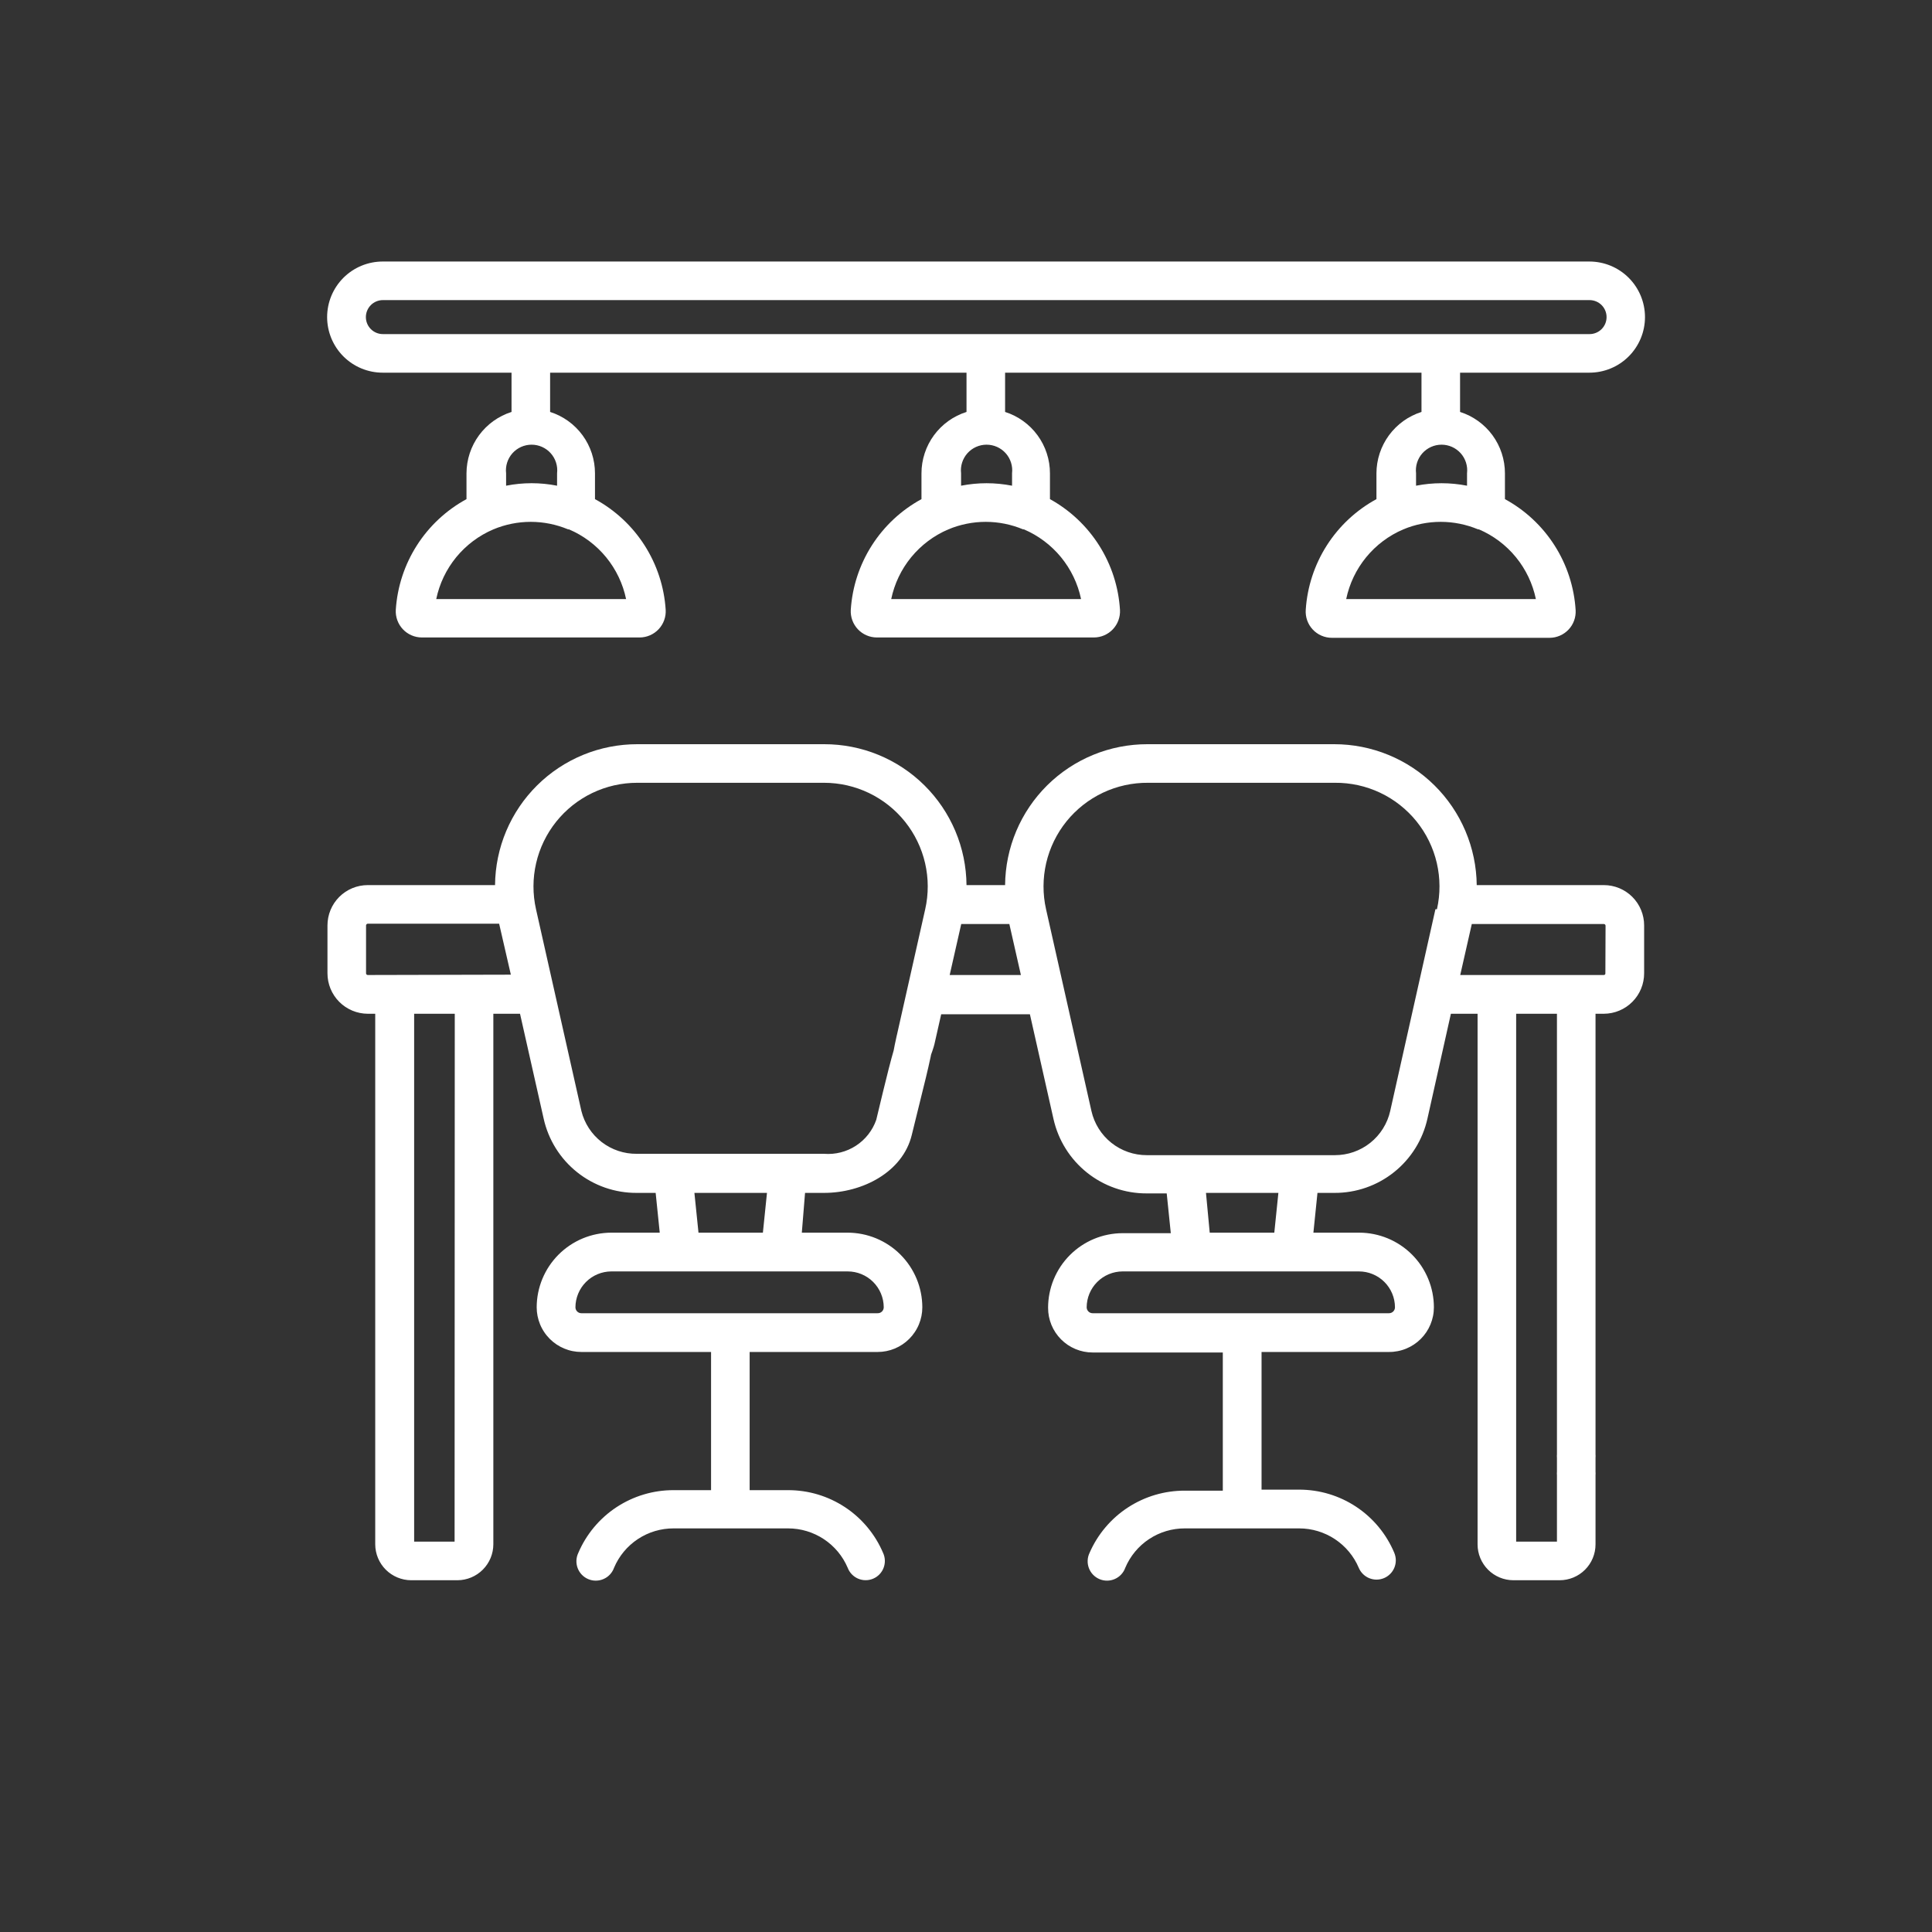
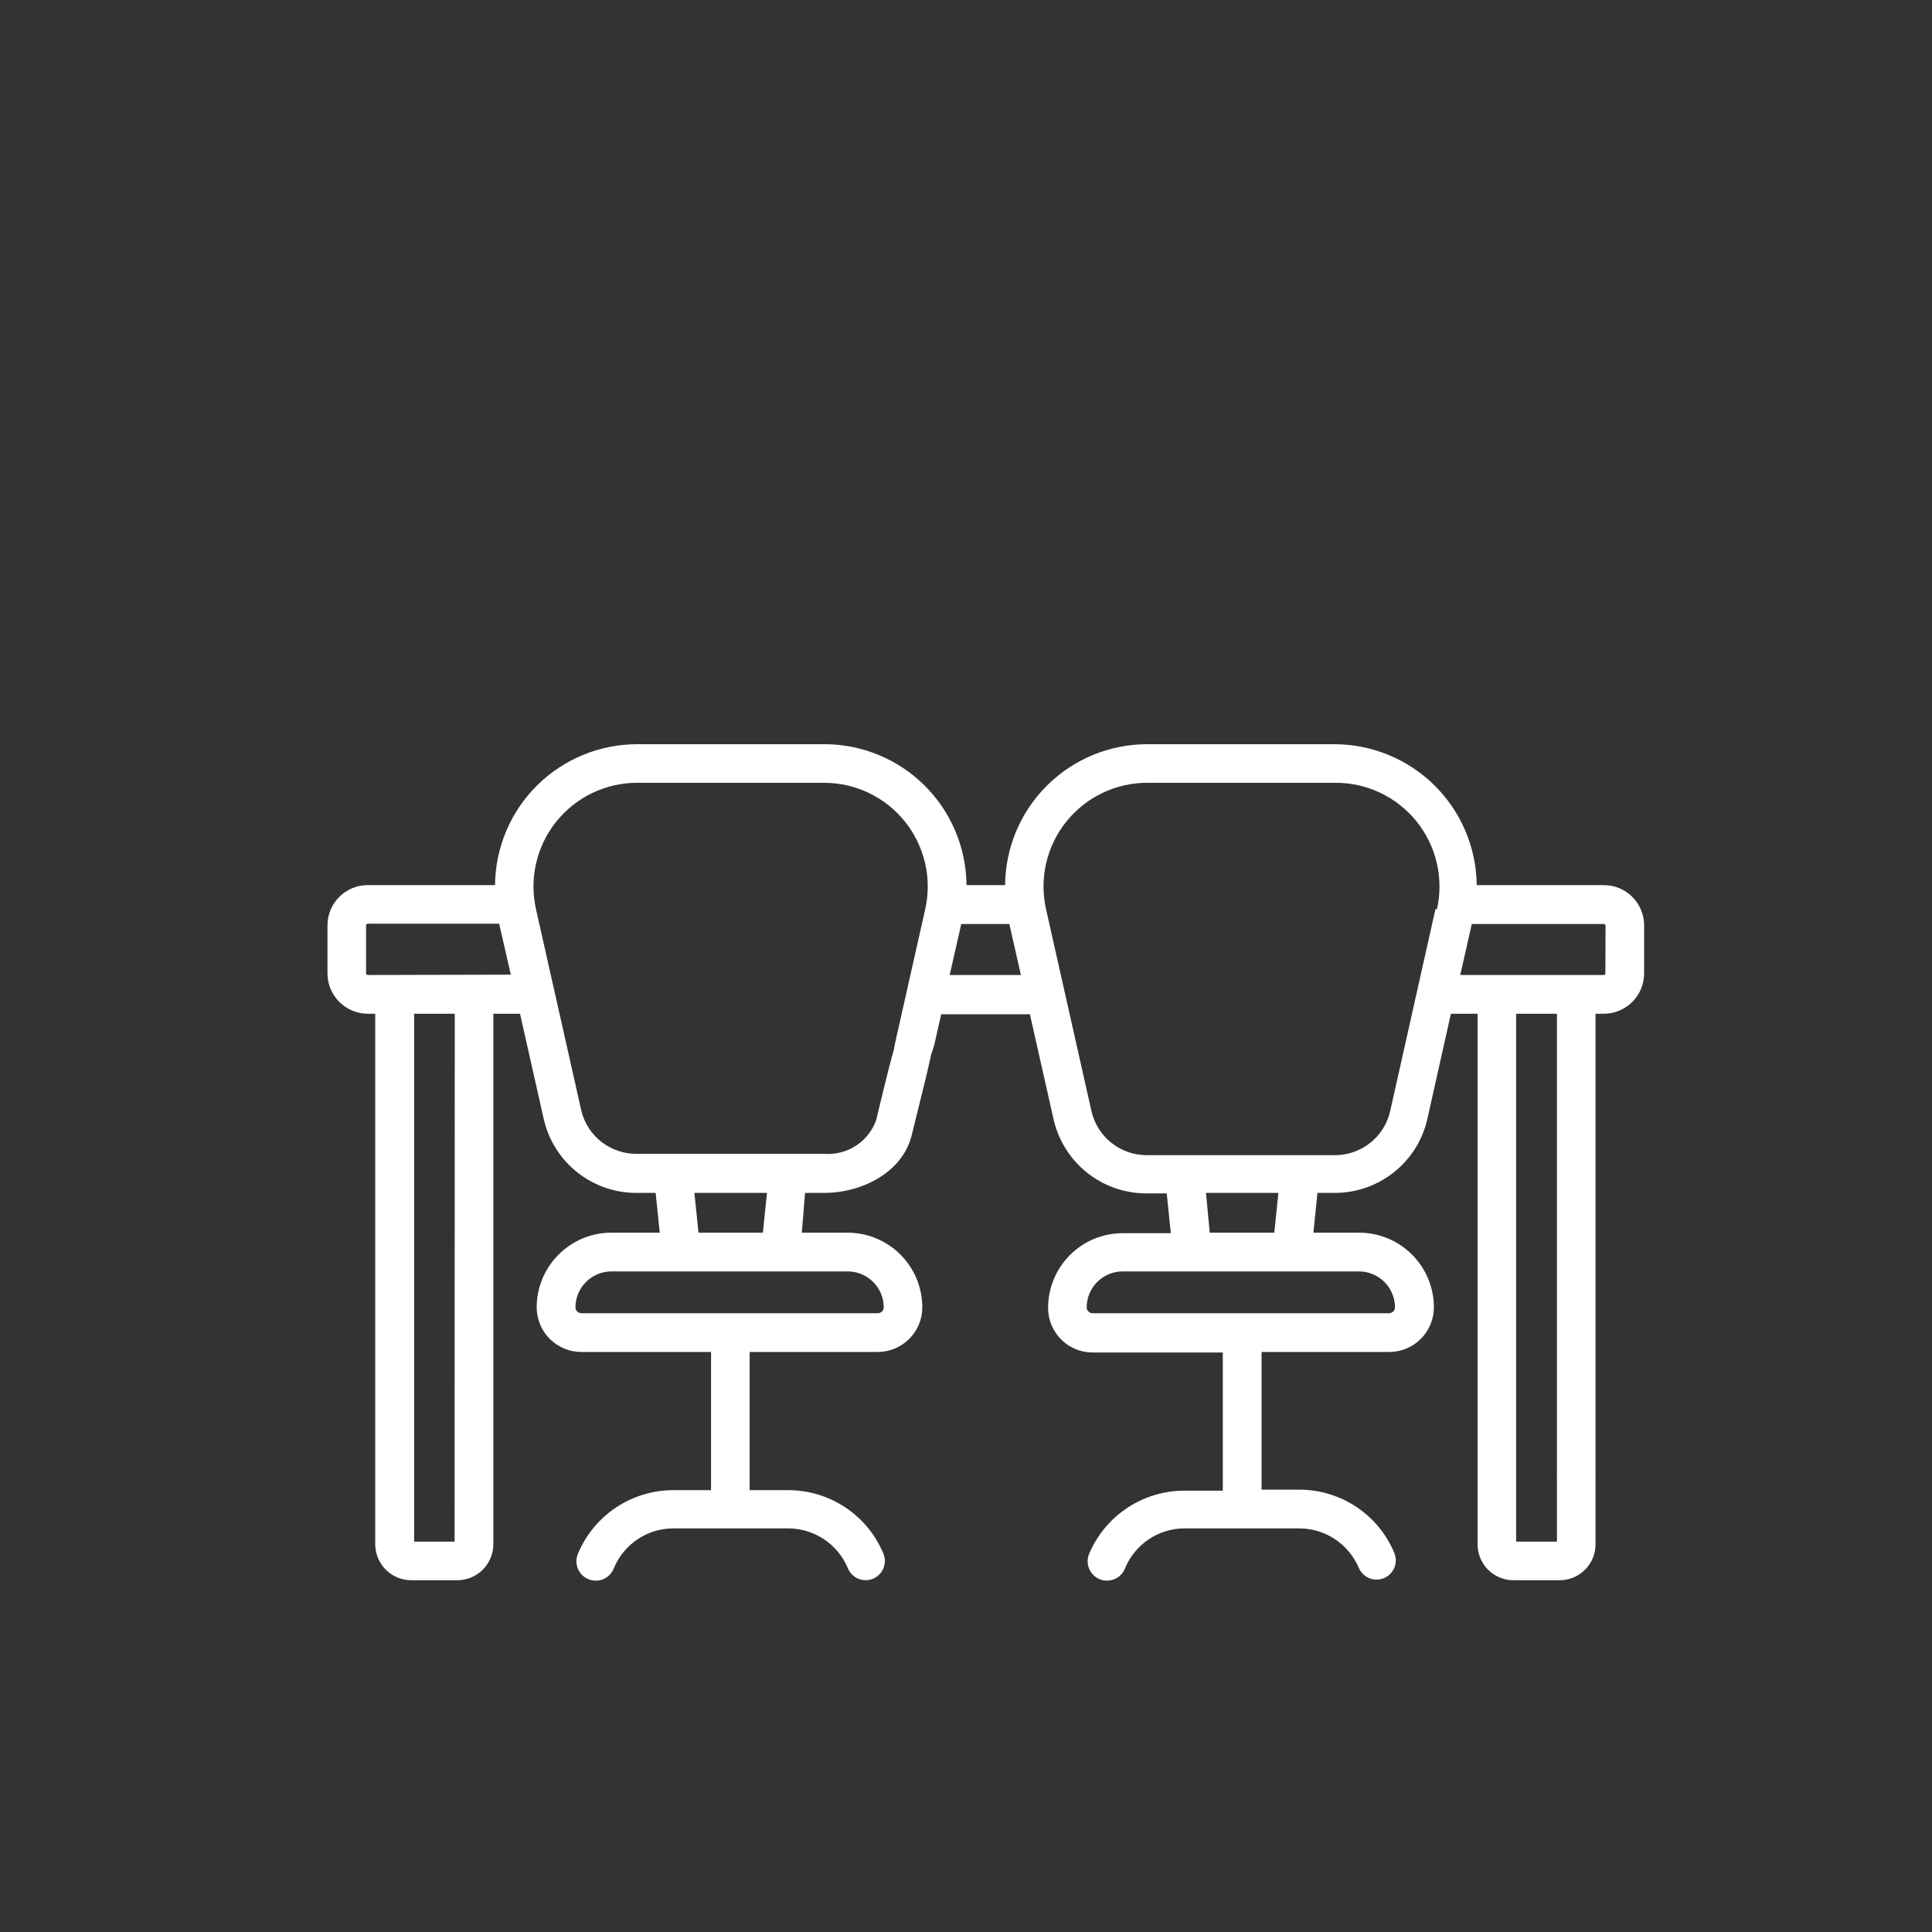
<svg xmlns="http://www.w3.org/2000/svg" width="1080" zoomAndPan="magnify" viewBox="0 0 810 810" height="1080" preserveAspectRatio="xMidYMid meet">
  <rect x="0" y="0" width="810" height="810" fill="#333333" stroke="none" />
  <g id="1df90eea34">
    <path style=" stroke:none;fill-rule:nonzero;fill:#ffffff;fill-opacity:1;" d="M 672.422 371.082 L 619.125 371.082 C 619.102 369.141 618.988 367.203 618.777 365.273 C 618.566 363.34 618.266 361.426 617.867 359.523 C 617.473 357.621 616.98 355.746 616.402 353.891 C 615.82 352.039 615.152 350.215 614.395 348.43 C 613.637 346.641 612.793 344.891 611.867 343.188 C 610.938 341.48 609.93 339.824 608.84 338.215 C 607.75 336.609 606.582 335.059 605.344 333.562 C 604.102 332.07 602.789 330.641 601.41 329.273 C 600.027 327.906 598.586 326.613 597.078 325.387 C 595.57 324.16 594.008 323.012 592.387 321.941 C 590.77 320.867 589.102 319.875 587.383 318.965 C 585.668 318.059 583.91 317.234 582.113 316.496 C 580.32 315.758 578.492 315.105 576.629 314.547 C 574.77 313.988 572.887 313.52 570.98 313.141 C 569.078 312.766 567.156 312.484 565.223 312.293 C 563.293 312.105 561.355 312.012 559.41 312.012 L 481.031 312.012 C 479.086 312.008 477.148 312.102 475.219 312.289 C 473.285 312.477 471.363 312.758 469.461 313.133 C 467.555 313.508 465.672 313.973 463.812 314.531 C 461.949 315.09 460.121 315.738 458.328 316.477 C 456.531 317.215 454.773 318.039 453.059 318.949 C 451.34 319.859 449.676 320.848 448.055 321.922 C 446.438 322.992 444.875 324.145 443.367 325.367 C 441.859 326.594 440.418 327.891 439.035 329.258 C 437.656 330.625 436.348 332.055 435.105 333.551 C 433.867 335.043 432.703 336.594 431.617 338.203 C 430.527 339.812 429.52 341.473 428.594 343.18 C 427.668 344.887 426.828 346.633 426.074 348.422 C 425.316 350.211 424.652 352.035 424.074 353.887 C 423.496 355.742 423.012 357.621 422.621 359.523 C 422.227 361.426 421.926 363.34 421.723 365.273 C 421.516 367.203 421.406 369.141 421.391 371.082 L 405.215 371.082 C 405.199 369.141 405.086 367.203 404.879 365.273 C 404.676 363.34 404.375 361.426 403.984 359.523 C 403.59 357.621 403.105 355.742 402.527 353.887 C 401.949 352.035 401.285 350.211 400.531 348.422 C 399.773 346.633 398.934 344.887 398.008 343.18 C 397.082 341.473 396.074 339.812 394.988 338.203 C 393.898 336.594 392.734 335.043 391.496 333.551 C 390.254 332.055 388.945 330.625 387.566 329.258 C 386.188 327.891 384.742 326.594 383.234 325.367 C 381.73 324.145 380.168 322.996 378.547 321.922 C 376.93 320.848 375.262 319.859 373.547 318.949 C 371.828 318.039 370.074 317.215 368.277 316.477 C 366.48 315.738 364.652 315.09 362.793 314.531 C 360.934 313.973 359.051 313.508 357.145 313.133 C 355.238 312.758 353.32 312.477 351.387 312.289 C 349.453 312.102 347.516 312.008 345.574 312.012 L 267.191 312.012 C 265.25 312.008 263.312 312.102 261.379 312.289 C 259.445 312.477 257.527 312.758 255.621 313.133 C 253.715 313.508 251.832 313.973 249.973 314.531 C 248.113 315.09 246.285 315.738 244.488 316.477 C 242.691 317.215 240.934 318.039 239.219 318.949 C 237.504 319.859 235.836 320.848 234.215 321.922 C 232.598 322.996 231.035 324.145 229.527 325.367 C 228.023 326.594 226.578 327.891 225.199 329.258 C 223.82 330.625 222.508 332.055 221.27 333.551 C 220.027 335.043 218.863 336.594 217.777 338.203 C 216.688 339.812 215.68 341.473 214.754 343.18 C 213.828 344.887 212.988 346.633 212.234 348.422 C 211.48 350.211 210.812 352.035 210.234 353.887 C 209.66 355.742 209.176 357.621 208.781 359.523 C 208.387 361.426 208.09 363.34 207.883 365.273 C 207.676 367.203 207.566 369.141 207.551 371.082 L 154.18 371.082 C 153.625 371.082 153.074 371.109 152.523 371.164 C 151.973 371.219 151.426 371.301 150.887 371.406 C 150.344 371.516 149.809 371.648 149.277 371.809 C 148.75 371.969 148.227 372.156 147.719 372.367 C 147.207 372.578 146.707 372.816 146.219 373.078 C 145.73 373.336 145.258 373.621 144.797 373.93 C 144.336 374.234 143.895 374.566 143.465 374.914 C 143.039 375.266 142.629 375.637 142.238 376.027 C 141.848 376.418 141.477 376.828 141.125 377.258 C 140.773 377.684 140.445 378.129 140.137 378.586 C 139.832 379.047 139.547 379.52 139.285 380.008 C 139.027 380.496 138.789 380.996 138.578 381.508 C 138.367 382.02 138.18 382.539 138.02 383.066 C 137.859 383.598 137.723 384.133 137.617 384.676 C 137.508 385.219 137.426 385.766 137.375 386.316 C 137.32 386.863 137.293 387.418 137.293 387.969 L 137.293 408.062 C 137.293 408.617 137.32 409.172 137.375 409.723 C 137.426 410.273 137.508 410.82 137.617 411.363 C 137.723 411.906 137.859 412.445 138.02 412.973 C 138.18 413.504 138.363 414.027 138.574 414.539 C 138.789 415.051 139.023 415.551 139.285 416.039 C 139.543 416.527 139.828 417.004 140.137 417.465 C 140.441 417.926 140.77 418.371 141.121 418.797 C 141.473 419.227 141.844 419.637 142.234 420.031 C 142.625 420.422 143.035 420.797 143.461 421.148 C 143.891 421.5 144.332 421.832 144.793 422.141 C 145.25 422.449 145.727 422.734 146.215 422.996 C 146.699 423.262 147.199 423.496 147.711 423.711 C 148.223 423.926 148.742 424.113 149.273 424.277 C 149.801 424.438 150.34 424.574 150.883 424.684 C 151.426 424.793 151.973 424.879 152.523 424.934 C 153.074 424.992 153.625 425.02 154.18 425.023 L 157.316 425.023 L 157.316 647.484 C 157.32 648.469 157.418 649.445 157.617 650.41 C 157.812 651.379 158.098 652.316 158.477 653.227 C 158.859 654.137 159.32 655 159.871 655.82 C 160.418 656.641 161.043 657.398 161.738 658.094 C 162.438 658.793 163.195 659.414 164.012 659.961 C 164.832 660.512 165.699 660.977 166.605 661.355 C 167.516 661.734 168.457 662.023 169.422 662.219 C 170.387 662.414 171.363 662.516 172.352 662.52 L 191.801 662.52 C 192.789 662.516 193.766 662.414 194.73 662.219 C 195.695 662.023 196.637 661.734 197.547 661.355 C 198.457 660.977 199.32 660.512 200.141 659.961 C 200.957 659.414 201.715 658.793 202.414 658.094 C 203.109 657.398 203.734 656.641 204.281 655.82 C 204.832 655 205.293 654.137 205.676 653.227 C 206.055 652.316 206.34 651.379 206.535 650.41 C 206.734 649.445 206.832 648.469 206.836 647.484 L 206.836 425.023 L 218.023 425.023 L 227.93 468.988 C 228.172 470.086 228.465 471.172 228.797 472.242 C 229.133 473.316 229.516 474.371 229.941 475.414 C 230.367 476.453 230.836 477.473 231.348 478.477 C 231.859 479.477 232.414 480.453 233.008 481.406 C 233.602 482.359 234.234 483.289 234.91 484.188 C 235.582 485.09 236.293 485.957 237.039 486.797 C 237.789 487.637 238.57 488.445 239.387 489.219 C 240.203 489.992 241.047 490.73 241.926 491.43 C 242.805 492.133 243.711 492.797 244.645 493.422 C 245.582 494.047 246.539 494.629 247.523 495.172 C 248.508 495.715 249.512 496.215 250.539 496.676 C 251.566 497.133 252.609 497.547 253.672 497.918 C 254.734 498.285 255.809 498.609 256.898 498.887 C 257.988 499.168 259.086 499.398 260.195 499.582 C 261.305 499.77 262.418 499.906 263.539 499.996 C 264.66 500.09 265.781 500.133 266.906 500.125 L 274.887 500.125 L 276.598 516.801 L 256.289 516.801 C 255.266 516.801 254.242 516.855 253.227 516.957 C 252.207 517.059 251.195 517.211 250.191 517.414 C 249.188 517.613 248.195 517.863 247.215 518.164 C 246.238 518.461 245.273 518.809 244.328 519.199 C 243.383 519.594 242.461 520.031 241.559 520.516 C 240.656 521 239.777 521.523 238.926 522.094 C 238.074 522.664 237.254 523.273 236.465 523.922 C 235.672 524.57 234.914 525.258 234.191 525.984 C 233.465 526.707 232.781 527.465 232.129 528.258 C 231.48 529.047 230.871 529.867 230.301 530.719 C 229.73 531.57 229.207 532.445 228.723 533.352 C 228.238 534.254 227.801 535.176 227.406 536.121 C 227.016 537.066 226.668 538.031 226.371 539.008 C 226.07 539.988 225.82 540.98 225.621 541.984 C 225.418 542.988 225.266 544 225.164 545.02 C 225.062 546.035 225.012 547.059 225.008 548.082 C 225.008 548.695 225.039 549.309 225.098 549.918 C 225.16 550.527 225.25 551.137 225.367 551.738 C 225.488 552.34 225.637 552.934 225.816 553.523 C 225.992 554.109 226.199 554.688 226.434 555.254 C 226.668 555.82 226.93 556.375 227.223 556.914 C 227.512 557.457 227.824 557.984 228.168 558.492 C 228.508 559.004 228.871 559.496 229.262 559.969 C 229.652 560.445 230.062 560.898 230.496 561.332 C 230.93 561.766 231.387 562.18 231.859 562.566 C 232.332 562.957 232.828 563.324 233.336 563.664 C 233.848 564.004 234.371 564.32 234.914 564.609 C 235.457 564.898 236.008 565.16 236.578 565.395 C 237.145 565.629 237.723 565.836 238.309 566.016 C 238.895 566.191 239.488 566.344 240.094 566.461 C 240.695 566.582 241.301 566.672 241.91 566.73 C 242.523 566.793 243.133 566.82 243.75 566.82 L 298.117 566.82 L 298.117 624.754 L 282.441 624.754 C 280.324 624.746 278.219 624.895 276.125 625.195 C 274.031 625.496 271.969 625.949 269.941 626.555 C 267.914 627.156 265.941 627.906 264.023 628.797 C 262.105 629.691 260.262 630.719 258.492 631.879 C 256.727 633.043 255.051 634.328 253.473 635.738 C 251.895 637.145 250.426 638.66 249.066 640.281 C 247.711 641.906 246.48 643.621 245.371 645.422 C 244.266 647.227 243.297 649.102 242.465 651.047 C 242.227 651.543 242.039 652.059 241.906 652.594 C 241.773 653.129 241.691 653.668 241.668 654.219 C 241.645 654.77 241.676 655.32 241.766 655.863 C 241.852 656.406 241.992 656.938 242.191 657.453 C 242.387 657.969 242.629 658.457 242.926 658.922 C 243.223 659.387 243.559 659.82 243.941 660.215 C 244.324 660.613 244.746 660.965 245.199 661.277 C 245.656 661.586 246.137 661.848 246.645 662.062 C 247.152 662.273 247.68 662.434 248.219 662.543 C 248.758 662.648 249.305 662.699 249.855 662.691 C 250.406 662.688 250.953 662.629 251.492 662.512 C 252.031 662.395 252.551 662.227 253.055 662.004 C 253.562 661.785 254.039 661.512 254.488 661.195 C 254.938 660.875 255.348 660.516 255.727 660.109 C 256.102 659.707 256.434 659.27 256.719 658.801 C 257.008 658.328 257.242 657.836 257.43 657.316 C 257.945 656.094 258.547 654.914 259.234 653.781 C 259.922 652.648 260.688 651.57 261.535 650.547 C 262.383 649.527 263.301 648.574 264.289 647.688 C 265.277 646.801 266.324 645.992 267.43 645.262 C 268.535 644.531 269.691 643.883 270.895 643.32 C 272.094 642.762 273.332 642.289 274.602 641.91 C 275.875 641.531 277.168 641.25 278.48 641.059 C 279.793 640.871 281.113 640.781 282.441 640.785 L 330.395 640.785 C 331.723 640.785 333.039 640.879 334.352 641.07 C 335.664 641.262 336.953 641.551 338.223 641.93 C 339.492 642.312 340.73 642.785 341.93 643.348 C 343.129 643.906 344.285 644.555 345.391 645.285 C 346.496 646.016 347.543 646.824 348.531 647.707 C 349.516 648.594 350.434 649.543 351.285 650.562 C 352.133 651.582 352.902 652.656 353.594 653.789 C 354.281 654.922 354.887 656.098 355.406 657.316 C 355.598 657.824 355.84 658.305 356.129 658.762 C 356.418 659.219 356.75 659.641 357.125 660.031 C 357.5 660.422 357.91 660.77 358.355 661.078 C 358.801 661.387 359.273 661.645 359.77 661.859 C 360.27 662.07 360.781 662.23 361.312 662.34 C 361.84 662.449 362.379 662.504 362.918 662.504 C 363.461 662.504 363.996 662.453 364.527 662.344 C 365.055 662.238 365.57 662.078 366.07 661.867 C 366.566 661.656 367.039 661.398 367.484 661.094 C 367.93 660.785 368.344 660.438 368.719 660.051 C 369.094 659.66 369.43 659.238 369.719 658.781 C 370.012 658.328 370.254 657.844 370.445 657.34 C 370.641 656.836 370.781 656.316 370.871 655.781 C 370.961 655.25 370.996 654.711 370.977 654.172 C 370.961 653.629 370.887 653.098 370.762 652.57 C 370.633 652.043 370.457 651.535 370.227 651.047 C 369.402 649.102 368.438 647.23 367.34 645.43 C 366.238 643.629 365.012 641.918 363.664 640.297 C 362.312 638.672 360.848 637.16 359.277 635.75 C 357.703 634.344 356.035 633.059 354.273 631.895 C 352.512 630.734 350.676 629.707 348.762 628.812 C 346.852 627.918 344.883 627.168 342.859 626.562 C 340.84 625.961 338.785 625.504 336.695 625.203 C 334.605 624.898 332.508 624.75 330.395 624.754 L 314.293 624.754 L 314.293 566.82 L 367.945 566.82 C 368.562 566.82 369.172 566.793 369.785 566.73 C 370.395 566.672 371 566.582 371.602 566.461 C 372.203 566.344 372.801 566.191 373.387 566.016 C 373.973 565.836 374.551 565.629 375.117 565.395 C 375.688 565.16 376.238 564.898 376.781 564.609 C 377.324 564.32 377.848 564.004 378.359 563.664 C 378.867 563.324 379.359 562.957 379.836 562.566 C 380.309 562.18 380.766 561.766 381.199 561.332 C 381.633 560.898 382.043 560.445 382.434 559.969 C 382.824 559.496 383.188 559.004 383.527 558.492 C 383.871 557.984 384.184 557.457 384.473 556.914 C 384.766 556.375 385.027 555.82 385.262 555.254 C 385.496 554.688 385.703 554.109 385.879 553.523 C 386.059 552.934 386.207 552.34 386.328 551.738 C 386.445 551.137 386.535 550.531 386.598 549.918 C 386.656 549.309 386.688 548.695 386.688 548.082 C 386.684 547.059 386.633 546.035 386.531 545.02 C 386.43 544 386.277 542.988 386.074 541.984 C 385.871 540.98 385.621 539.988 385.324 539.008 C 385.027 538.031 384.68 537.066 384.289 536.121 C 383.895 535.176 383.457 534.254 382.973 533.352 C 382.488 532.445 381.965 531.57 381.395 530.719 C 380.824 529.867 380.215 529.047 379.566 528.258 C 378.914 527.465 378.227 526.707 377.504 525.984 C 376.781 525.258 376.023 524.574 375.23 523.922 C 374.441 523.273 373.621 522.664 372.77 522.094 C 371.918 521.523 371.039 521 370.137 520.516 C 369.234 520.031 368.312 519.594 367.367 519.199 C 366.422 518.809 365.457 518.461 364.477 518.164 C 363.5 517.863 362.508 517.613 361.504 517.414 C 360.5 517.211 359.488 517.059 358.469 516.957 C 357.449 516.855 356.43 516.801 355.406 516.801 L 336.168 516.801 L 337.52 500.125 L 345.5 500.125 C 361.535 500.125 378.492 491.434 382.27 475.828 C 391.531 437.637 395.949 425.949 386.402 423.527 C 378.562 421.602 375.359 436.281 367.375 469.488 C 366.988 470.594 366.516 471.66 365.953 472.691 C 365.387 473.719 364.746 474.695 364.023 475.617 C 363.297 476.543 362.504 477.398 361.641 478.191 C 360.773 478.984 359.852 479.699 358.867 480.34 C 357.887 480.98 356.855 481.535 355.781 482.008 C 354.707 482.477 353.602 482.855 352.465 483.145 C 351.328 483.434 350.176 483.629 349.008 483.727 C 347.84 483.828 346.672 483.832 345.5 483.738 L 266.977 483.738 C 265.656 483.754 264.34 483.656 263.035 483.453 C 261.727 483.246 260.445 482.934 259.191 482.512 C 257.938 482.094 256.727 481.57 255.559 480.949 C 254.395 480.324 253.285 479.609 252.238 478.801 C 251.195 477.988 250.223 477.098 249.324 476.129 C 248.426 475.156 247.617 474.117 246.895 473.008 C 246.172 471.898 245.547 470.738 245.02 469.527 C 244.488 468.312 244.066 467.066 243.75 465.781 L 224.723 381.199 C 224.543 380.41 224.387 379.613 224.254 378.812 C 224.121 378.012 224.012 377.207 223.922 376.402 C 223.832 375.594 223.766 374.785 223.723 373.977 C 223.68 373.164 223.66 372.355 223.66 371.543 C 223.664 370.73 223.688 369.918 223.734 369.109 C 223.781 368.301 223.852 367.492 223.945 366.684 C 224.039 365.879 224.152 365.074 224.293 364.273 C 224.43 363.477 224.59 362.68 224.773 361.891 C 224.953 361.098 225.16 360.312 225.383 359.535 C 225.609 358.754 225.859 357.98 226.129 357.215 C 226.398 356.449 226.688 355.691 227 354.945 C 227.312 354.195 227.645 353.453 228 352.723 C 228.352 351.992 228.727 351.273 229.121 350.562 C 229.512 349.855 229.926 349.156 230.359 348.469 C 230.793 347.781 231.246 347.109 231.715 346.449 C 232.188 345.785 232.676 345.141 233.18 344.504 C 233.688 343.871 234.211 343.25 234.754 342.648 C 235.297 342.043 235.855 341.453 236.43 340.879 C 237.004 340.309 237.594 339.75 238.199 339.211 C 238.805 338.672 239.426 338.148 240.059 337.641 C 240.695 337.137 241.344 336.648 242.008 336.18 C 242.668 335.711 243.344 335.262 244.031 334.832 C 244.719 334.398 245.418 333.988 246.129 333.594 C 246.84 333.203 247.559 332.832 248.293 332.48 C 249.023 332.129 249.766 331.797 250.516 331.488 C 251.266 331.176 252.023 330.887 252.789 330.621 C 253.555 330.352 254.328 330.105 255.109 329.883 C 255.887 329.656 256.672 329.453 257.465 329.273 C 258.254 329.094 259.051 328.934 259.852 328.801 C 260.652 328.664 261.457 328.551 262.262 328.461 C 263.066 328.367 263.875 328.301 264.688 328.254 C 265.496 328.211 266.309 328.188 267.121 328.188 L 345.5 328.188 C 346.312 328.188 347.125 328.211 347.934 328.254 C 348.746 328.301 349.555 328.367 350.359 328.461 C 351.168 328.551 351.969 328.664 352.77 328.801 C 353.57 328.934 354.367 329.094 355.156 329.273 C 355.949 329.453 356.734 329.656 357.516 329.883 C 358.293 330.105 359.066 330.352 359.832 330.621 C 360.598 330.887 361.359 331.176 362.109 331.488 C 362.859 331.797 363.598 332.129 364.328 332.48 C 365.062 332.832 365.781 333.203 366.492 333.594 C 367.203 333.988 367.902 334.398 368.59 334.832 C 369.277 335.262 369.953 335.711 370.613 336.18 C 371.277 336.648 371.926 337.137 372.562 337.641 C 373.195 338.148 373.816 338.672 374.422 339.211 C 375.027 339.75 375.617 340.309 376.191 340.879 C 376.766 341.453 377.324 342.043 377.867 342.648 C 378.41 343.25 378.934 343.871 379.441 344.504 C 379.945 345.141 380.438 345.785 380.906 346.449 C 381.379 347.109 381.828 347.781 382.262 348.469 C 382.695 349.156 383.109 349.855 383.5 350.562 C 383.895 351.273 384.27 351.992 384.621 352.723 C 384.977 353.453 385.309 354.195 385.621 354.945 C 385.934 355.691 386.223 356.449 386.492 357.215 C 386.762 357.98 387.012 358.754 387.238 359.535 C 387.465 360.312 387.668 361.098 387.852 361.891 C 388.031 362.68 388.191 363.477 388.328 364.273 C 388.469 365.074 388.582 365.879 388.676 366.684 C 388.77 367.492 388.84 368.301 388.887 369.109 C 388.934 369.918 388.957 370.73 388.961 371.543 C 388.961 372.355 388.941 373.164 388.898 373.977 C 388.855 374.785 388.789 375.594 388.699 376.402 C 388.613 377.207 388.5 378.012 388.367 378.812 C 388.234 379.613 388.078 380.41 387.898 381.199 L 376 434.074 C 377.066 429.371 366.949 471.48 374.289 473.477 C 378.562 474.617 390.82 441.98 391.746 437.848 L 394.598 425.238 L 431.793 425.238 L 441.695 469.203 C 441.945 470.301 442.238 471.383 442.574 472.457 C 442.914 473.527 443.297 474.586 443.727 475.625 C 444.152 476.668 444.625 477.688 445.141 478.688 C 445.656 479.688 446.211 480.664 446.809 481.617 C 447.406 482.57 448.039 483.496 448.715 484.398 C 449.391 485.297 450.105 486.164 450.852 487.004 C 451.602 487.844 452.383 488.652 453.203 489.422 C 454.02 490.195 454.867 490.934 455.746 491.637 C 456.625 492.336 457.535 493 458.469 493.625 C 459.406 494.25 460.363 494.832 461.352 495.375 C 462.336 495.918 463.34 496.422 464.367 496.879 C 465.395 497.336 466.441 497.75 467.504 498.121 C 468.566 498.492 469.641 498.816 470.73 499.094 C 471.82 499.375 472.922 499.605 474.031 499.793 C 475.141 499.977 476.254 500.117 477.375 500.207 C 478.496 500.301 479.621 500.344 480.746 500.34 L 489.152 500.34 L 490.863 517.016 L 470.625 517.016 C 469.602 517.016 468.582 517.07 467.566 517.172 C 466.547 517.273 465.535 517.426 464.535 517.629 C 463.531 517.828 462.539 518.078 461.562 518.379 C 460.582 518.676 459.621 519.023 458.676 519.414 C 457.734 519.809 456.809 520.246 455.91 520.73 C 455.008 521.215 454.133 521.742 453.281 522.312 C 452.434 522.879 451.613 523.488 450.82 524.141 C 450.031 524.789 449.277 525.477 448.555 526.203 C 447.832 526.926 447.145 527.684 446.496 528.477 C 445.848 529.266 445.242 530.086 444.672 530.938 C 444.105 531.789 443.582 532.668 443.102 533.57 C 442.617 534.473 442.184 535.395 441.789 536.34 C 441.398 537.285 441.055 538.25 440.758 539.227 C 440.465 540.207 440.215 541.199 440.016 542.203 C 439.816 543.203 439.668 544.215 439.566 545.234 C 439.465 546.25 439.418 547.273 439.418 548.297 C 439.414 548.91 439.441 549.52 439.5 550.129 C 439.559 550.738 439.645 551.348 439.762 551.949 C 439.879 552.551 440.027 553.145 440.203 553.73 C 440.379 554.316 440.586 554.895 440.816 555.461 C 441.051 556.027 441.309 556.582 441.598 557.125 C 441.887 557.664 442.199 558.191 442.539 558.703 C 442.879 559.211 443.242 559.703 443.629 560.18 C 444.016 560.652 444.426 561.109 444.859 561.543 C 445.293 561.977 445.746 562.387 446.219 562.777 C 446.691 563.168 447.184 563.535 447.691 563.875 C 448.199 564.215 448.727 564.531 449.266 564.82 C 449.805 565.109 450.359 565.371 450.926 565.609 C 451.492 565.844 452.066 566.051 452.652 566.227 C 453.238 566.406 453.832 566.555 454.434 566.676 C 455.035 566.797 455.641 566.887 456.25 566.945 C 456.859 567.004 457.473 567.035 458.086 567.035 L 512.668 567.035 L 512.668 624.965 L 496.777 624.965 C 494.668 624.957 492.57 625.102 490.48 625.398 C 488.391 625.695 486.336 626.145 484.312 626.738 C 482.289 627.336 480.32 628.078 478.406 628.961 C 476.492 629.848 474.648 630.863 472.883 632.016 C 471.117 633.168 469.441 634.445 467.859 635.84 C 466.281 637.238 464.809 638.742 463.449 640.352 C 462.086 641.965 460.848 643.664 459.734 645.457 C 458.621 647.25 457.645 649.113 456.805 651.047 C 456.562 651.543 456.379 652.059 456.242 652.594 C 456.109 653.129 456.031 653.672 456.008 654.219 C 455.98 654.77 456.016 655.32 456.102 655.863 C 456.191 656.406 456.332 656.938 456.527 657.453 C 456.723 657.969 456.969 658.457 457.262 658.922 C 457.559 659.387 457.898 659.82 458.281 660.215 C 458.664 660.613 459.082 660.965 459.539 661.277 C 459.992 661.586 460.473 661.848 460.98 662.062 C 461.492 662.277 462.016 662.434 462.555 662.543 C 463.098 662.648 463.645 662.699 464.195 662.691 C 464.746 662.688 465.289 662.629 465.828 662.512 C 466.367 662.395 466.891 662.227 467.395 662.004 C 467.898 661.785 468.375 661.512 468.824 661.195 C 469.273 660.875 469.688 660.516 470.062 660.109 C 470.438 659.707 470.77 659.27 471.059 658.801 C 471.344 658.328 471.582 657.836 471.766 657.316 C 472.281 656.094 472.883 654.914 473.57 653.781 C 474.258 652.648 475.027 651.57 475.875 650.547 C 476.723 649.527 477.637 648.574 478.625 647.688 C 479.613 646.801 480.66 645.992 481.766 645.262 C 482.875 644.531 484.027 643.883 485.23 643.32 C 486.434 642.762 487.668 642.289 488.941 641.91 C 490.211 641.531 491.504 641.25 492.816 641.059 C 494.129 640.871 495.449 640.781 496.777 640.785 L 544.66 640.785 C 545.988 640.785 547.305 640.879 548.617 641.07 C 549.93 641.262 551.219 641.551 552.488 641.93 C 553.758 642.312 554.996 642.785 556.195 643.348 C 557.395 643.906 558.551 644.555 559.656 645.285 C 560.762 646.016 561.809 646.824 562.797 647.707 C 563.785 648.594 564.703 649.543 565.551 650.562 C 566.398 651.582 567.168 652.656 567.859 653.789 C 568.551 654.922 569.152 656.098 569.672 657.316 C 569.879 657.805 570.129 658.27 570.426 658.711 C 570.723 659.148 571.062 659.555 571.438 659.926 C 571.816 660.301 572.227 660.633 572.668 660.926 C 573.113 661.219 573.578 661.465 574.07 661.664 C 574.562 661.863 575.066 662.016 575.59 662.113 C 576.109 662.215 576.637 662.266 577.164 662.262 C 577.695 662.258 578.223 662.203 578.742 662.098 C 579.262 661.988 579.766 661.832 580.254 661.629 C 580.742 661.422 581.207 661.172 581.645 660.871 C 582.086 660.574 582.492 660.238 582.863 659.859 C 583.238 659.484 583.57 659.074 583.863 658.633 C 584.152 658.188 584.398 657.723 584.602 657.23 C 584.801 656.738 584.949 656.23 585.051 655.711 C 585.152 655.191 585.199 654.664 585.199 654.133 C 585.195 653.605 585.141 653.078 585.031 652.559 C 584.926 652.039 584.77 651.535 584.566 651.047 C 583.746 649.09 582.789 647.207 581.691 645.391 C 580.598 643.578 579.375 641.852 578.023 640.219 C 576.672 638.586 575.211 637.059 573.637 635.641 C 572.062 634.219 570.391 632.926 568.625 631.75 C 566.859 630.578 565.02 629.543 563.102 628.641 C 561.18 627.738 559.207 626.98 557.176 626.371 C 555.148 625.762 553.086 625.301 550.988 624.996 C 548.891 624.688 546.781 624.535 544.66 624.539 L 528.914 624.539 L 528.914 566.82 L 582.285 566.82 C 582.902 566.828 583.516 566.801 584.129 566.746 C 584.746 566.688 585.355 566.602 585.961 566.484 C 586.566 566.371 587.164 566.223 587.758 566.047 C 588.348 565.875 588.93 565.668 589.5 565.438 C 590.07 565.203 590.629 564.941 591.176 564.656 C 591.719 564.367 592.25 564.055 592.766 563.715 C 593.277 563.375 593.773 563.008 594.254 562.621 C 594.73 562.23 595.191 561.816 595.629 561.383 C 596.066 560.949 596.48 560.496 596.875 560.02 C 597.266 559.543 597.637 559.051 597.98 558.539 C 598.324 558.027 598.641 557.5 598.934 556.957 C 599.227 556.41 599.488 555.855 599.727 555.285 C 599.965 554.719 600.172 554.137 600.352 553.547 C 600.531 552.957 600.684 552.359 600.805 551.754 C 600.926 551.148 601.016 550.543 601.074 549.926 C 601.137 549.312 601.168 548.699 601.168 548.082 C 601.164 547.059 601.113 546.035 601.012 545.02 C 600.906 544 600.754 542.988 600.555 541.984 C 600.352 540.98 600.102 539.988 599.805 539.008 C 599.504 538.031 599.16 537.066 598.766 536.121 C 598.375 535.176 597.938 534.254 597.453 533.352 C 596.969 532.445 596.441 531.57 595.875 530.719 C 595.305 529.867 594.695 529.047 594.043 528.258 C 593.395 527.465 592.707 526.707 591.984 525.984 C 591.262 525.258 590.504 524.574 589.711 523.922 C 588.922 523.273 588.098 522.664 587.246 522.094 C 586.398 521.523 585.52 521 584.617 520.516 C 583.715 520.031 582.789 519.594 581.844 519.199 C 580.898 518.809 579.938 518.461 578.957 518.164 C 577.98 517.863 576.988 517.613 575.984 517.414 C 574.98 517.211 573.969 517.059 572.949 516.957 C 571.93 516.855 570.91 516.801 569.887 516.801 L 550.648 516.801 L 552.355 500.125 L 559.484 500.125 C 560.605 500.133 561.73 500.09 562.848 499.996 C 563.969 499.906 565.086 499.77 566.195 499.582 C 567.301 499.398 568.402 499.168 569.492 498.887 C 570.578 498.609 571.656 498.285 572.715 497.918 C 573.777 497.547 574.824 497.133 575.848 496.676 C 576.875 496.219 577.883 495.715 578.863 495.172 C 579.848 494.629 580.809 494.047 581.742 493.422 C 582.676 492.797 583.586 492.133 584.461 491.43 C 585.34 490.73 586.188 489.992 587.004 489.219 C 587.82 488.445 588.602 487.637 589.348 486.797 C 590.094 485.957 590.805 485.09 591.48 484.188 C 592.152 483.289 592.785 482.359 593.383 481.406 C 593.977 480.453 594.531 479.477 595.043 478.477 C 595.555 477.473 596.023 476.453 596.449 475.414 C 596.875 474.371 597.254 473.316 597.59 472.242 C 597.926 471.172 598.215 470.086 598.461 468.988 L 608.293 425.023 L 619.48 425.023 L 619.48 647.484 C 619.48 648.469 619.574 649.441 619.766 650.406 C 619.957 651.375 620.242 652.312 620.617 653.219 C 620.992 654.129 621.453 654.996 622 655.812 C 622.543 656.633 623.164 657.391 623.859 658.09 C 624.551 658.789 625.309 659.41 626.125 659.961 C 626.941 660.508 627.805 660.973 628.711 661.355 C 629.621 661.734 630.555 662.02 631.52 662.219 C 632.484 662.414 633.461 662.512 634.445 662.52 L 653.895 662.52 C 654.883 662.52 655.859 662.422 656.828 662.23 C 657.797 662.035 658.738 661.75 659.648 661.375 C 660.562 660.996 661.43 660.531 662.25 659.984 C 663.07 659.438 663.828 658.812 664.527 658.113 C 665.227 657.418 665.848 656.656 666.398 655.836 C 666.945 655.016 667.41 654.148 667.785 653.238 C 668.164 652.324 668.449 651.387 668.641 650.418 C 668.836 649.449 668.93 648.469 668.93 647.484 L 668.93 611.215 C 668.984 610.652 668.977 610.09 668.914 609.527 C 668.848 608.965 668.727 608.418 668.547 607.879 C 668.371 607.344 668.137 606.832 667.852 606.344 C 667.566 605.855 667.23 605.402 666.852 604.984 C 666.469 604.566 666.051 604.191 665.59 603.863 C 665.133 603.531 664.645 603.254 664.129 603.023 C 663.609 602.797 663.074 602.621 662.523 602.508 C 661.969 602.391 661.41 602.332 660.844 602.332 C 660.277 602.332 659.719 602.391 659.164 602.508 C 658.613 602.621 658.078 602.797 657.559 603.023 C 657.043 603.254 656.555 603.531 656.098 603.863 C 655.637 604.191 655.219 604.566 654.836 604.984 C 654.457 605.402 654.125 605.855 653.836 606.344 C 653.551 606.832 653.316 607.344 653.141 607.879 C 652.961 608.418 652.84 608.965 652.773 609.527 C 652.711 610.09 652.703 610.652 652.758 611.215 L 652.758 646.344 L 635.656 646.344 L 635.656 425.023 L 652.758 425.023 L 652.758 616.984 C 652.703 617.551 652.711 618.109 652.773 618.672 C 652.84 619.234 652.961 619.785 653.141 620.32 C 653.316 620.855 653.551 621.367 653.836 621.855 C 654.125 622.344 654.457 622.797 654.836 623.215 C 655.219 623.633 655.637 624.008 656.098 624.336 C 656.555 624.668 657.043 624.949 657.559 625.176 C 658.078 625.406 658.613 625.578 659.164 625.695 C 659.719 625.812 660.277 625.867 660.844 625.867 C 661.41 625.867 661.969 625.812 662.523 625.695 C 663.074 625.578 663.609 625.406 664.129 625.176 C 664.645 624.949 665.133 624.668 665.59 624.336 C 666.051 624.008 666.469 623.633 666.852 623.215 C 667.23 622.797 667.566 622.344 667.852 621.855 C 668.137 621.367 668.371 620.855 668.547 620.32 C 668.727 619.785 668.848 619.234 668.914 618.672 C 668.977 618.109 668.984 617.551 668.93 616.984 L 668.93 425.023 L 672.422 425.023 C 672.977 425.02 673.527 424.992 674.082 424.934 C 674.633 424.879 675.18 424.797 675.723 424.684 C 676.266 424.574 676.801 424.438 677.328 424.277 C 677.859 424.113 678.379 423.926 678.891 423.711 C 679.402 423.496 679.902 423.262 680.391 422.996 C 680.875 422.734 681.352 422.449 681.809 422.141 C 682.27 421.832 682.715 421.5 683.141 421.148 C 683.57 420.797 683.977 420.422 684.367 420.031 C 684.758 419.637 685.129 419.227 685.48 418.797 C 685.832 418.371 686.16 417.926 686.469 417.465 C 686.773 417.004 687.059 416.527 687.32 416.039 C 687.578 415.551 687.816 415.051 688.027 414.539 C 688.238 414.027 688.422 413.504 688.586 412.973 C 688.746 412.445 688.879 411.906 688.984 411.363 C 689.094 410.82 689.176 410.273 689.23 409.723 C 689.285 409.172 689.309 408.617 689.309 408.062 L 689.309 387.969 C 689.309 387.418 689.285 386.863 689.23 386.316 C 689.176 385.766 689.094 385.219 688.984 384.676 C 688.879 384.133 688.742 383.598 688.582 383.066 C 688.422 382.539 688.238 382.02 688.023 381.508 C 687.812 380.996 687.578 380.496 687.316 380.008 C 687.055 379.52 686.773 379.047 686.465 378.586 C 686.156 378.129 685.828 377.684 685.477 377.258 C 685.125 376.828 684.754 376.418 684.363 376.027 C 683.973 375.637 683.562 375.266 683.137 374.914 C 682.707 374.566 682.266 374.234 681.805 373.93 C 681.344 373.621 680.871 373.336 680.383 373.078 C 679.895 372.816 679.395 372.578 678.887 372.367 C 678.375 372.156 677.855 371.969 677.324 371.809 C 676.797 371.648 676.262 371.516 675.719 371.406 C 675.176 371.301 674.629 371.219 674.078 371.164 C 673.527 371.109 672.977 371.082 672.422 371.082 Z M 190.59 646.344 L 173.633 646.344 L 173.633 425.023 L 190.664 425.023 Z M 154.18 408.777 C 153.984 408.777 153.816 408.707 153.676 408.566 C 153.535 408.43 153.469 408.262 153.469 408.062 L 153.469 387.969 C 153.484 387.781 153.559 387.617 153.695 387.484 C 153.828 387.348 153.988 387.273 154.18 387.258 L 209.262 387.258 L 214.176 408.633 Z M 321.559 500.125 L 319.848 516.801 L 292.844 516.801 L 291.133 500.125 Z M 355.406 533.047 C 356.395 533.047 357.375 533.145 358.344 533.336 C 359.312 533.527 360.258 533.812 361.172 534.191 C 362.086 534.566 362.953 535.031 363.777 535.578 C 364.602 536.125 365.363 536.75 366.062 537.445 C 366.762 538.145 367.391 538.902 367.941 539.723 C 368.492 540.543 368.961 541.41 369.344 542.324 C 369.723 543.234 370.012 544.176 370.211 545.145 C 370.406 546.113 370.508 547.094 370.512 548.082 C 370.512 548.418 370.445 548.742 370.316 549.051 C 370.184 549.363 370 549.637 369.758 549.871 C 369.516 550.105 369.238 550.285 368.922 550.406 C 368.609 550.527 368.285 550.586 367.945 550.574 L 243.75 550.574 C 243.418 550.574 243.098 550.512 242.793 550.387 C 242.488 550.258 242.219 550.078 241.984 549.844 C 241.75 549.609 241.57 549.34 241.445 549.035 C 241.316 548.73 241.254 548.414 241.254 548.082 C 241.258 547.094 241.359 546.121 241.555 545.152 C 241.75 544.188 242.039 543.25 242.418 542.34 C 242.797 541.43 243.262 540.562 243.809 539.746 C 244.359 538.926 244.98 538.168 245.68 537.473 C 246.375 536.773 247.133 536.152 247.953 535.602 C 248.773 535.055 249.637 534.59 250.547 534.211 C 251.457 533.832 252.395 533.543 253.359 533.348 C 254.328 533.152 255.305 533.051 256.289 533.047 Z M 398.16 408.777 L 403.004 387.398 L 423.172 387.398 L 428.016 408.777 Z M 569.742 533.047 C 570.73 533.047 571.711 533.145 572.684 533.336 C 573.652 533.527 574.594 533.812 575.508 534.191 C 576.422 534.566 577.289 535.031 578.113 535.578 C 578.938 536.125 579.699 536.75 580.398 537.445 C 581.102 538.145 581.727 538.902 582.277 539.723 C 582.832 540.543 583.297 541.41 583.68 542.324 C 584.062 543.234 584.352 544.176 584.547 545.145 C 584.742 546.113 584.844 547.094 584.848 548.082 C 584.852 548.418 584.785 548.742 584.652 549.051 C 584.523 549.363 584.336 549.637 584.094 549.871 C 583.852 550.105 583.574 550.285 583.262 550.406 C 582.945 550.527 582.621 550.586 582.285 550.574 L 458.086 550.574 C 457.754 550.574 457.438 550.512 457.133 550.387 C 456.824 550.258 456.555 550.078 456.32 549.844 C 456.09 549.609 455.906 549.34 455.781 549.035 C 455.656 548.73 455.59 548.414 455.59 548.082 C 455.598 547.094 455.695 546.121 455.891 545.152 C 456.086 544.188 456.375 543.25 456.754 542.34 C 457.133 541.43 457.598 540.562 458.148 539.746 C 458.695 538.926 459.32 538.168 460.016 537.473 C 460.715 536.773 461.473 536.152 462.289 535.602 C 463.109 535.055 463.973 534.59 464.883 534.211 C 465.793 533.832 466.73 533.543 467.699 533.348 C 468.664 533.152 469.641 533.051 470.625 533.047 Z M 505.613 500.125 L 535.969 500.125 L 534.258 516.801 L 507.18 516.801 Z M 601.809 381.199 L 582.855 465.781 C 582.559 467.09 582.16 468.363 581.648 469.605 C 581.137 470.844 580.527 472.031 579.816 473.168 C 579.105 474.305 578.301 475.375 577.41 476.375 C 576.516 477.375 575.547 478.293 574.5 479.129 C 573.449 479.965 572.34 480.707 571.164 481.355 C 569.992 482.004 568.77 482.547 567.504 482.988 C 566.238 483.43 564.941 483.762 563.621 483.98 C 562.297 484.203 560.965 484.312 559.625 484.309 L 480.816 484.309 C 479.477 484.312 478.145 484.203 476.82 483.98 C 475.5 483.762 474.203 483.43 472.938 482.988 C 471.672 482.547 470.449 482.004 469.277 481.355 C 468.102 480.707 466.992 479.965 465.941 479.129 C 464.895 478.293 463.922 477.375 463.031 476.375 C 462.137 475.375 461.336 474.305 460.625 473.168 C 459.914 472.031 459.301 470.844 458.793 469.605 C 458.281 468.363 457.879 467.09 457.586 465.781 L 438.562 381.199 C 438.383 380.406 438.227 379.605 438.09 378.801 C 437.957 377.996 437.848 377.188 437.758 376.379 C 437.668 375.566 437.602 374.758 437.559 373.941 C 437.516 373.129 437.496 372.312 437.5 371.496 C 437.504 370.684 437.527 369.867 437.578 369.055 C 437.625 368.238 437.699 367.426 437.793 366.617 C 437.887 365.809 438.004 365 438.145 364.199 C 438.281 363.395 438.445 362.598 438.629 361.801 C 438.816 361.008 439.023 360.219 439.25 359.438 C 439.48 358.656 439.73 357.879 440.004 357.109 C 440.277 356.344 440.57 355.582 440.887 354.832 C 441.203 354.078 441.539 353.336 441.895 352.602 C 442.254 351.871 442.629 351.148 443.027 350.438 C 443.426 349.727 443.844 349.023 444.281 348.336 C 444.719 347.648 445.176 346.973 445.648 346.312 C 446.125 345.648 446.617 345 447.133 344.363 C 447.645 343.73 448.172 343.109 448.719 342.504 C 449.266 341.902 449.828 341.312 450.41 340.738 C 450.988 340.164 451.586 339.609 452.195 339.07 C 452.805 338.531 453.434 338.008 454.074 337.504 C 454.715 337 455.367 336.512 456.035 336.043 C 456.703 335.578 457.383 335.129 458.078 334.699 C 458.77 334.27 459.477 333.859 460.191 333.469 C 460.906 333.082 461.633 332.711 462.371 332.363 C 463.109 332.016 463.855 331.688 464.609 331.379 C 465.363 331.074 466.129 330.789 466.898 330.523 C 467.672 330.258 468.449 330.02 469.234 329.797 C 470.02 329.578 470.812 329.379 471.605 329.203 C 472.402 329.027 473.203 328.875 474.008 328.746 C 474.812 328.613 475.621 328.508 476.434 328.422 C 477.242 328.336 478.055 328.273 478.871 328.234 C 479.684 328.195 480.5 328.18 481.316 328.188 L 559.695 328.188 C 560.512 328.18 561.328 328.195 562.141 328.234 C 562.957 328.273 563.77 328.336 564.578 328.422 C 565.391 328.508 566.199 328.613 567.004 328.746 C 567.809 328.875 568.609 329.027 569.402 329.203 C 570.199 329.379 570.992 329.578 571.777 329.797 C 572.562 330.02 573.34 330.258 574.109 330.523 C 574.883 330.789 575.645 331.074 576.402 331.379 C 577.156 331.688 577.902 332.016 578.641 332.363 C 579.379 332.711 580.105 333.082 580.82 333.469 C 581.535 333.859 582.242 334.27 582.934 334.699 C 583.629 335.129 584.309 335.578 584.977 336.043 C 585.645 336.512 586.297 337 586.938 337.504 C 587.578 338.008 588.203 338.531 588.816 339.07 C 589.426 339.609 590.023 340.164 590.602 340.738 C 591.184 341.312 591.746 341.902 592.293 342.504 C 592.84 343.109 593.367 343.73 593.879 344.363 C 594.391 345 594.887 345.648 595.359 346.312 C 595.836 346.973 596.293 347.648 596.73 348.336 C 597.168 349.023 597.586 349.727 597.984 350.438 C 598.383 351.148 598.758 351.871 599.117 352.602 C 599.473 353.336 599.809 354.078 600.125 354.832 C 600.441 355.582 600.734 356.344 601.008 357.109 C 601.281 357.879 601.531 358.656 601.762 359.438 C 601.988 360.219 602.195 361.008 602.383 361.801 C 602.566 362.598 602.727 363.395 602.867 364.199 C 603.008 365 603.125 365.809 603.219 366.617 C 603.312 367.426 603.387 368.238 603.434 369.055 C 603.484 369.867 603.508 370.684 603.512 371.496 C 603.516 372.312 603.496 373.129 603.453 373.941 C 603.41 374.758 603.344 375.566 603.254 376.379 C 603.164 377.188 603.055 377.996 602.918 378.801 C 602.785 379.605 602.629 380.406 602.449 381.199 Z M 673.062 408.062 C 673.074 408.16 673.066 408.258 673.035 408.352 C 673 408.441 672.949 408.523 672.879 408.594 C 672.812 408.664 672.73 408.715 672.637 408.746 C 672.543 408.777 672.449 408.789 672.352 408.777 L 612.211 408.777 L 617.059 387.398 L 672.422 387.398 C 672.621 387.398 672.789 387.469 672.926 387.609 C 673.066 387.746 673.137 387.914 673.137 388.113 Z M 673.062 408.062 " />
-     <path style=" stroke:none;fill-rule:nonzero;fill:#ffffff;fill-opacity:1;" d="M 160.164 156.246 L 214.461 156.246 L 214.461 172.707 C 213.105 173.137 211.789 173.672 210.516 174.312 C 209.242 174.949 208.027 175.684 206.867 176.516 C 205.711 177.348 204.625 178.262 203.613 179.266 C 202.602 180.266 201.672 181.344 200.828 182.492 C 199.984 183.641 199.238 184.848 198.586 186.113 C 197.934 187.379 197.383 188.691 196.938 190.043 C 196.492 191.398 196.156 192.777 195.93 194.184 C 195.699 195.59 195.582 197.004 195.578 198.43 L 195.578 209.262 C 193.473 210.406 191.449 211.68 189.504 213.082 C 187.559 214.48 185.711 216 183.957 217.633 C 182.203 219.266 180.559 221.004 179.023 222.848 C 177.492 224.688 176.078 226.617 174.789 228.641 C 173.496 230.66 172.34 232.75 171.312 234.918 C 170.285 237.082 169.398 239.305 168.652 241.582 C 167.906 243.859 167.305 246.176 166.852 248.531 C 166.398 250.883 166.094 253.258 165.938 255.648 C 165.895 256.391 165.926 257.133 166.031 257.871 C 166.141 258.609 166.32 259.328 166.574 260.027 C 166.828 260.727 167.152 261.395 167.539 262.031 C 167.93 262.668 168.379 263.258 168.891 263.801 C 169.402 264.344 169.961 264.828 170.57 265.258 C 171.18 265.688 171.824 266.051 172.508 266.348 C 173.191 266.648 173.898 266.871 174.629 267.027 C 175.355 267.18 176.094 267.258 176.84 267.262 L 268.188 267.262 C 268.934 267.258 269.672 267.18 270.402 267.027 C 271.129 266.871 271.836 266.648 272.52 266.348 C 273.203 266.051 273.848 265.688 274.457 265.258 C 275.066 264.828 275.629 264.344 276.137 263.801 C 276.648 263.258 277.098 262.668 277.488 262.031 C 277.879 261.395 278.199 260.727 278.453 260.027 C 278.707 259.328 278.887 258.609 278.996 257.871 C 279.102 257.133 279.133 256.391 279.09 255.648 C 278.938 253.258 278.633 250.883 278.176 248.531 C 277.723 246.176 277.121 243.859 276.375 241.582 C 275.629 239.305 274.742 237.082 273.715 234.918 C 272.691 232.75 271.531 230.66 270.242 228.641 C 268.949 226.617 267.539 224.688 266.004 222.848 C 264.469 221.004 262.824 219.266 261.07 217.633 C 259.316 216 257.469 214.48 255.523 213.082 C 253.578 211.68 251.555 210.406 249.449 209.262 L 249.449 198.43 C 249.449 197.008 249.336 195.594 249.113 194.188 C 248.887 192.781 248.555 191.402 248.113 190.051 C 247.672 188.695 247.125 187.387 246.477 186.121 C 245.828 184.855 245.082 183.645 244.242 182.496 C 243.402 181.348 242.477 180.273 241.465 179.27 C 240.457 178.27 239.375 177.352 238.219 176.52 C 237.062 175.688 235.852 174.953 234.578 174.312 C 233.309 173.672 231.992 173.137 230.637 172.707 L 230.637 156.246 L 405.215 156.246 L 405.215 172.707 C 403.855 173.137 402.539 173.668 401.262 174.305 C 399.988 174.941 398.77 175.676 397.613 176.508 C 396.453 177.336 395.367 178.254 394.352 179.254 C 393.34 180.258 392.41 181.332 391.566 182.48 C 390.723 183.629 389.977 184.84 389.324 186.105 C 388.672 187.371 388.121 188.684 387.68 190.039 C 387.234 191.391 386.898 192.773 386.672 194.18 C 386.445 195.586 386.332 197.004 386.332 198.43 L 386.332 209.262 C 384.223 210.406 382.195 211.684 380.25 213.086 C 378.301 214.488 376.449 216.008 374.695 217.645 C 372.941 219.281 371.297 221.023 369.762 222.867 C 368.227 224.711 366.812 226.648 365.523 228.668 C 364.23 230.691 363.074 232.789 362.047 234.957 C 361.02 237.129 360.137 239.352 359.391 241.633 C 358.645 243.914 358.047 246.234 357.594 248.59 C 357.145 250.949 356.84 253.324 356.688 255.719 C 356.648 256.461 356.688 257.199 356.797 257.93 C 356.91 258.664 357.094 259.379 357.348 260.078 C 357.605 260.773 357.93 261.438 358.32 262.066 C 358.711 262.699 359.16 263.285 359.668 263.824 C 360.18 264.363 360.738 264.848 361.344 265.273 C 361.953 265.699 362.598 266.059 363.277 266.355 C 363.957 266.652 364.66 266.875 365.387 267.027 C 366.113 267.18 366.848 267.258 367.59 267.262 L 458.656 267.262 C 459.398 267.258 460.133 267.18 460.859 267.027 C 461.586 266.875 462.289 266.652 462.969 266.355 C 463.648 266.059 464.293 265.699 464.902 265.273 C 465.508 264.848 466.066 264.363 466.578 263.824 C 467.086 263.285 467.535 262.699 467.926 262.066 C 468.32 261.438 468.641 260.773 468.898 260.078 C 469.152 259.379 469.336 258.664 469.449 257.93 C 469.559 257.199 469.598 256.461 469.559 255.719 C 469.414 253.332 469.117 250.961 468.676 248.609 C 468.234 246.258 467.645 243.945 466.91 241.668 C 466.176 239.391 465.301 237.168 464.285 235.004 C 463.273 232.836 462.125 230.742 460.848 228.719 C 459.57 226.695 458.168 224.762 456.648 222.914 C 455.125 221.07 453.496 219.324 451.754 217.684 C 450.012 216.043 448.176 214.52 446.242 213.109 C 444.309 211.699 442.297 210.418 440.199 209.262 L 440.199 198.43 C 440.199 197.008 440.086 195.594 439.863 194.188 C 439.641 192.781 439.305 191.402 438.863 190.051 C 438.422 188.695 437.875 187.387 437.227 186.121 C 436.578 184.855 435.832 183.645 434.992 182.496 C 434.152 181.348 433.227 180.273 432.219 179.27 C 431.207 178.27 430.125 177.352 428.969 176.52 C 427.816 175.688 426.602 174.953 425.328 174.312 C 424.059 173.672 422.746 173.137 421.391 172.707 L 421.391 156.246 L 595.965 156.246 L 595.965 172.707 C 594.609 173.137 593.293 173.672 592.02 174.312 C 590.746 174.949 589.527 175.684 588.371 176.516 C 587.215 177.348 586.129 178.262 585.117 179.266 C 584.102 180.266 583.176 181.344 582.332 182.492 C 581.488 183.641 580.742 184.848 580.09 186.113 C 579.438 187.379 578.887 188.691 578.441 190.043 C 577.996 191.395 577.66 192.777 577.43 194.184 C 577.203 195.59 577.086 197.004 577.082 198.43 L 577.082 209.262 C 574.977 210.406 572.953 211.68 571.008 213.082 C 569.062 214.48 567.215 216 565.461 217.633 C 563.707 219.266 562.062 221.004 560.527 222.848 C 558.992 224.688 557.582 226.617 556.289 228.641 C 555 230.66 553.84 232.75 552.816 234.918 C 551.789 237.082 550.902 239.305 550.156 241.582 C 549.41 243.859 548.809 246.176 548.355 248.531 C 547.898 250.883 547.594 253.258 547.441 255.648 C 547.387 256.402 547.41 257.152 547.512 257.898 C 547.613 258.648 547.789 259.375 548.039 260.09 C 548.289 260.801 548.613 261.477 549.004 262.125 C 549.395 262.77 549.848 263.367 550.363 263.918 C 550.879 264.473 551.445 264.965 552.062 265.398 C 552.68 265.836 553.332 266.203 554.023 266.5 C 554.719 266.801 555.434 267.027 556.172 267.18 C 556.91 267.332 557.66 267.406 558.414 267.406 L 649.691 267.406 C 650.434 267.402 651.168 267.324 651.895 267.172 C 652.621 267.016 653.324 266.793 654.004 266.496 C 654.688 266.203 655.332 265.84 655.938 265.414 C 656.547 264.988 657.105 264.508 657.613 263.965 C 658.125 263.426 658.574 262.84 658.965 262.211 C 659.355 261.578 659.68 260.918 659.934 260.219 C 660.191 259.523 660.375 258.809 660.484 258.074 C 660.598 257.34 660.633 256.602 660.594 255.863 C 660.449 253.461 660.152 251.078 659.703 248.715 C 659.254 246.352 658.66 244.027 657.918 241.738 C 657.176 239.449 656.293 237.219 655.27 235.039 C 654.242 232.863 653.086 230.762 651.793 228.73 C 650.504 226.703 649.09 224.762 647.551 222.91 C 646.016 221.059 644.367 219.312 642.609 217.672 C 640.852 216.027 639 214.504 637.047 213.098 C 635.098 211.691 633.066 210.41 630.953 209.262 L 630.953 198.43 C 630.953 197.008 630.84 195.594 630.613 194.188 C 630.391 192.781 630.059 191.402 629.617 190.051 C 629.172 188.695 628.629 187.387 627.98 186.121 C 627.328 184.855 626.586 183.645 625.746 182.496 C 624.906 181.348 623.98 180.273 622.969 179.27 C 621.961 178.27 620.875 177.352 619.723 176.52 C 618.566 175.688 617.352 174.953 616.082 174.312 C 614.809 173.672 613.496 173.137 612.141 172.707 L 612.141 156.246 L 666.367 156.246 C 667.129 156.246 667.891 156.207 668.648 156.133 C 669.41 156.059 670.164 155.949 670.91 155.797 C 671.66 155.648 672.398 155.465 673.129 155.242 C 673.859 155.02 674.578 154.766 675.281 154.473 C 675.988 154.18 676.676 153.855 677.352 153.496 C 678.023 153.137 678.676 152.742 679.312 152.32 C 679.945 151.895 680.559 151.441 681.148 150.957 C 681.738 150.473 682.301 149.961 682.844 149.422 C 683.383 148.883 683.895 148.316 684.379 147.727 C 684.863 147.137 685.316 146.523 685.738 145.891 C 686.164 145.258 686.555 144.602 686.914 143.93 C 687.273 143.258 687.602 142.566 687.895 141.863 C 688.184 141.156 688.441 140.441 688.664 139.711 C 688.887 138.98 689.07 138.238 689.219 137.492 C 689.367 136.742 689.48 135.988 689.555 135.23 C 689.629 134.469 689.668 133.707 689.668 132.945 C 689.668 132.184 689.629 131.422 689.555 130.66 C 689.48 129.902 689.367 129.148 689.219 128.398 C 689.07 127.652 688.887 126.91 688.664 126.184 C 688.441 125.453 688.184 124.734 687.895 124.027 C 687.602 123.324 687.273 122.633 686.914 121.961 C 686.555 121.289 686.164 120.637 685.738 120 C 685.316 119.367 684.863 118.754 684.379 118.164 C 683.895 117.574 683.383 117.008 682.844 116.469 C 682.301 115.93 681.738 115.418 681.148 114.934 C 680.559 114.449 679.945 113.996 679.312 113.57 C 678.676 113.148 678.023 112.758 677.352 112.395 C 676.676 112.035 675.988 111.711 675.281 111.418 C 674.578 111.125 673.859 110.871 673.129 110.648 C 672.398 110.426 671.66 110.242 670.91 110.094 C 670.164 109.945 669.41 109.832 668.648 109.758 C 667.891 109.684 667.129 109.645 666.367 109.645 L 160.449 109.645 C 159.688 109.645 158.926 109.684 158.168 109.758 C 157.406 109.832 156.652 109.945 155.906 110.094 C 155.156 110.242 154.418 110.426 153.688 110.648 C 152.957 110.871 152.238 111.125 151.535 111.418 C 150.828 111.711 150.141 112.035 149.465 112.395 C 148.793 112.758 148.141 113.148 147.504 113.57 C 146.871 113.996 146.258 114.449 145.668 114.934 C 145.078 115.418 144.516 115.93 143.973 116.469 C 143.434 117.008 142.922 117.574 142.438 118.164 C 141.953 118.754 141.5 119.367 141.078 120 C 140.652 120.637 140.262 121.289 139.902 121.961 C 139.543 122.633 139.215 123.324 138.922 124.027 C 138.633 124.734 138.375 125.453 138.152 126.184 C 137.93 126.91 137.746 127.652 137.598 128.398 C 137.449 129.148 137.336 129.902 137.262 130.66 C 137.188 131.422 137.148 132.184 137.148 132.945 C 137.148 133.707 137.188 134.469 137.262 135.23 C 137.336 135.988 137.449 136.742 137.598 137.492 C 137.746 138.238 137.93 138.98 138.152 139.711 C 138.375 140.441 138.633 141.156 138.922 141.863 C 139.215 142.566 139.543 143.258 139.902 143.93 C 140.262 144.602 140.652 145.258 141.078 145.891 C 141.5 146.523 141.953 147.137 142.438 147.727 C 142.922 148.316 143.434 148.883 143.973 149.422 C 144.516 149.961 145.078 150.473 145.668 150.957 C 146.258 151.441 146.871 151.895 147.504 152.32 C 148.141 152.742 148.793 153.137 149.465 153.496 C 150.141 153.855 150.828 154.18 151.535 154.473 C 152.238 154.766 152.957 155.02 153.688 155.242 C 154.418 155.465 155.156 155.648 155.906 155.797 C 156.652 155.949 157.406 156.059 158.168 156.133 C 158.926 156.207 159.688 156.246 160.449 156.246 Z M 238.547 221.945 C 240.055 222.586 241.516 223.316 242.938 224.133 C 244.355 224.953 245.723 225.852 247.031 226.836 C 248.344 227.82 249.59 228.875 250.773 230.012 C 251.957 231.145 253.066 232.344 254.105 233.609 C 255.145 234.879 256.102 236.203 256.98 237.586 C 257.859 238.969 258.652 240.398 259.359 241.879 C 260.066 243.355 260.68 244.871 261.203 246.422 C 261.727 247.977 262.156 249.555 262.488 251.16 L 182.895 251.16 C 183.23 249.555 183.656 247.977 184.18 246.422 C 184.703 244.871 185.32 243.355 186.023 241.879 C 186.73 240.398 187.523 238.969 188.402 237.586 C 189.281 236.203 190.238 234.879 191.277 233.609 C 192.316 232.344 193.426 231.145 194.609 230.012 C 195.793 228.875 197.043 227.82 198.352 226.836 C 199.664 225.852 201.027 224.953 202.449 224.133 C 203.867 223.316 205.332 222.586 206.836 221.945 C 209.32 220.902 211.879 220.117 214.52 219.586 C 217.156 219.055 219.824 218.789 222.516 218.789 C 225.207 218.789 227.871 219.055 230.508 219.586 C 233.148 220.117 235.707 220.902 238.191 221.945 Z M 233.559 198.43 L 233.559 203.633 C 226.434 202.238 219.309 202.238 212.184 203.633 L 212.184 198.43 C 212.094 197.676 212.086 196.922 212.16 196.168 C 212.23 195.41 212.383 194.672 212.613 193.949 C 212.84 193.227 213.141 192.535 213.516 191.875 C 213.891 191.215 214.332 190.602 214.836 190.035 C 215.34 189.469 215.898 188.961 216.512 188.512 C 217.125 188.066 217.777 187.688 218.469 187.375 C 219.16 187.066 219.879 186.832 220.621 186.672 C 221.363 186.512 222.113 186.434 222.871 186.434 C 223.629 186.434 224.379 186.512 225.121 186.672 C 225.863 186.832 226.578 187.066 227.273 187.375 C 227.965 187.688 228.617 188.066 229.23 188.512 C 229.84 188.961 230.398 189.469 230.902 190.035 C 231.41 190.602 231.848 191.215 232.223 191.875 C 232.598 192.535 232.898 193.227 233.129 193.949 C 233.359 194.672 233.508 195.41 233.582 196.168 C 233.652 196.922 233.645 197.676 233.559 198.43 Z M 429.297 221.945 C 430.805 222.59 432.266 223.32 433.684 224.141 C 435.102 224.961 436.465 225.863 437.773 226.848 C 439.086 227.828 440.332 228.887 441.512 230.023 C 442.695 231.156 443.805 232.355 444.844 233.621 C 445.883 234.891 446.84 236.215 447.719 237.594 C 448.598 238.977 449.391 240.406 450.098 241.883 C 450.805 243.363 451.422 244.875 451.949 246.426 C 452.473 247.977 452.902 249.555 453.238 251.16 L 373.648 251.16 C 373.98 249.555 374.41 247.977 374.934 246.422 C 375.457 244.871 376.07 243.355 376.777 241.879 C 377.484 240.398 378.273 238.969 379.152 237.586 C 380.031 236.203 380.992 234.879 382.031 233.609 C 383.07 232.344 384.18 231.145 385.363 230.012 C 386.547 228.875 387.793 227.82 389.105 226.836 C 390.414 225.852 391.781 224.953 393.199 224.133 C 394.617 223.316 396.082 222.586 397.59 221.945 C 400.07 220.902 402.633 220.117 405.27 219.586 C 407.91 219.055 410.574 218.789 413.266 218.789 C 415.957 218.789 418.621 219.055 421.262 219.586 C 423.898 220.117 426.461 220.902 428.941 221.945 Z M 424.309 198.43 L 424.309 203.633 C 417.184 202.246 410.059 202.246 402.934 203.633 L 402.934 198.43 C 402.848 197.676 402.84 196.922 402.91 196.168 C 402.984 195.41 403.133 194.672 403.363 193.949 C 403.594 193.227 403.895 192.535 404.27 191.875 C 404.645 191.215 405.082 190.602 405.59 190.035 C 406.094 189.469 406.652 188.961 407.262 188.512 C 407.875 188.066 408.527 187.688 409.219 187.375 C 409.914 187.066 410.629 186.832 411.371 186.672 C 412.113 186.512 412.863 186.434 413.621 186.434 C 414.379 186.434 415.129 186.512 415.871 186.672 C 416.613 186.832 417.332 187.066 418.023 187.375 C 418.715 187.688 419.367 188.066 419.98 188.512 C 420.594 188.961 421.152 189.469 421.656 190.035 C 422.16 190.602 422.602 191.215 422.977 191.875 C 423.352 192.535 423.652 193.227 423.879 193.949 C 424.109 194.672 424.262 195.41 424.332 196.168 C 424.406 196.922 424.398 197.676 424.309 198.43 Z M 620.051 221.945 C 621.555 222.59 623.016 223.32 624.43 224.141 C 625.848 224.961 627.207 225.863 628.516 226.844 C 629.824 227.828 631.066 228.887 632.246 230.023 C 633.426 231.156 634.535 232.355 635.57 233.625 C 636.605 234.891 637.559 236.215 638.434 237.598 C 639.312 238.98 640.102 240.41 640.805 241.887 C 641.508 243.363 642.121 244.879 642.641 246.43 C 643.164 247.98 643.59 249.555 643.922 251.16 L 564.398 251.16 C 564.73 249.555 565.16 247.977 565.684 246.422 C 566.207 244.871 566.82 243.355 567.527 241.879 C 568.234 240.398 569.027 238.969 569.906 237.586 C 570.785 236.203 571.742 234.879 572.781 233.609 C 573.82 232.344 574.93 231.145 576.113 230.008 C 577.297 228.875 578.543 227.82 579.855 226.836 C 581.168 225.852 582.531 224.953 583.949 224.133 C 585.371 223.316 586.832 222.586 588.34 221.945 C 590.824 220.902 593.383 220.117 596.023 219.586 C 598.66 219.055 601.324 218.789 604.016 218.789 C 606.707 218.789 609.375 219.055 612.012 219.586 C 614.652 220.117 617.211 220.902 619.695 221.945 Z M 615.062 198.43 L 615.062 203.633 C 607.938 202.246 600.812 202.246 593.684 203.633 L 593.684 198.43 C 593.598 197.676 593.59 196.922 593.664 196.168 C 593.734 195.41 593.887 194.672 594.113 193.949 C 594.344 193.227 594.645 192.535 595.02 191.875 C 595.395 191.215 595.836 190.602 596.34 190.035 C 596.844 189.469 597.402 188.961 598.016 188.512 C 598.629 188.066 599.281 187.688 599.973 187.375 C 600.664 187.066 601.383 186.832 602.121 186.672 C 602.863 186.512 603.613 186.434 604.375 186.434 C 605.133 186.434 605.883 186.512 606.625 186.672 C 607.367 186.832 608.082 187.066 608.777 187.375 C 609.469 187.688 610.121 188.066 610.73 188.512 C 611.344 188.961 611.902 189.469 612.406 190.035 C 612.91 190.602 613.352 191.215 613.727 191.875 C 614.102 192.535 614.402 193.227 614.633 193.949 C 614.859 194.672 615.012 195.41 615.086 196.168 C 615.156 196.922 615.148 197.676 615.062 198.43 Z M 160.164 125.82 L 666.438 125.82 C 666.906 125.82 667.367 125.867 667.828 125.957 C 668.285 126.047 668.73 126.184 669.164 126.363 C 669.598 126.543 670.008 126.762 670.395 127.02 C 670.785 127.281 671.145 127.574 671.477 127.906 C 671.809 128.238 672.102 128.598 672.363 128.988 C 672.621 129.375 672.84 129.785 673.02 130.219 C 673.199 130.652 673.336 131.098 673.426 131.555 C 673.516 132.016 673.562 132.477 673.562 132.945 C 673.562 133.414 673.516 133.875 673.426 134.336 C 673.336 134.793 673.199 135.238 673.02 135.672 C 672.84 136.105 672.621 136.516 672.363 136.902 C 672.102 137.293 671.809 137.652 671.477 137.984 C 671.145 138.316 670.785 138.609 670.395 138.871 C 670.008 139.129 669.598 139.348 669.164 139.527 C 668.73 139.707 668.285 139.844 667.828 139.934 C 667.367 140.027 666.906 140.07 666.438 140.07 L 160.52 140.07 C 160.055 140.07 159.59 140.027 159.133 139.934 C 158.672 139.844 158.227 139.707 157.793 139.527 C 157.363 139.348 156.953 139.129 156.562 138.871 C 156.172 138.609 155.812 138.316 155.484 137.984 C 155.152 137.652 154.855 137.293 154.598 136.902 C 154.336 136.516 154.117 136.105 153.938 135.672 C 153.758 135.238 153.625 134.793 153.531 134.336 C 153.441 133.875 153.395 133.414 153.395 132.945 C 153.395 132.477 153.441 132.016 153.531 131.555 C 153.625 131.098 153.758 130.652 153.938 130.219 C 154.117 129.785 154.336 129.375 154.598 128.988 C 154.855 128.598 155.152 128.238 155.484 127.906 C 155.812 127.574 156.172 127.281 156.562 127.02 C 156.953 126.762 157.363 126.543 157.793 126.363 C 158.227 126.184 158.672 126.047 159.133 125.957 C 159.59 125.867 160.055 125.82 160.52 125.82 Z M 160.164 125.82 " />
  </g>
</svg>